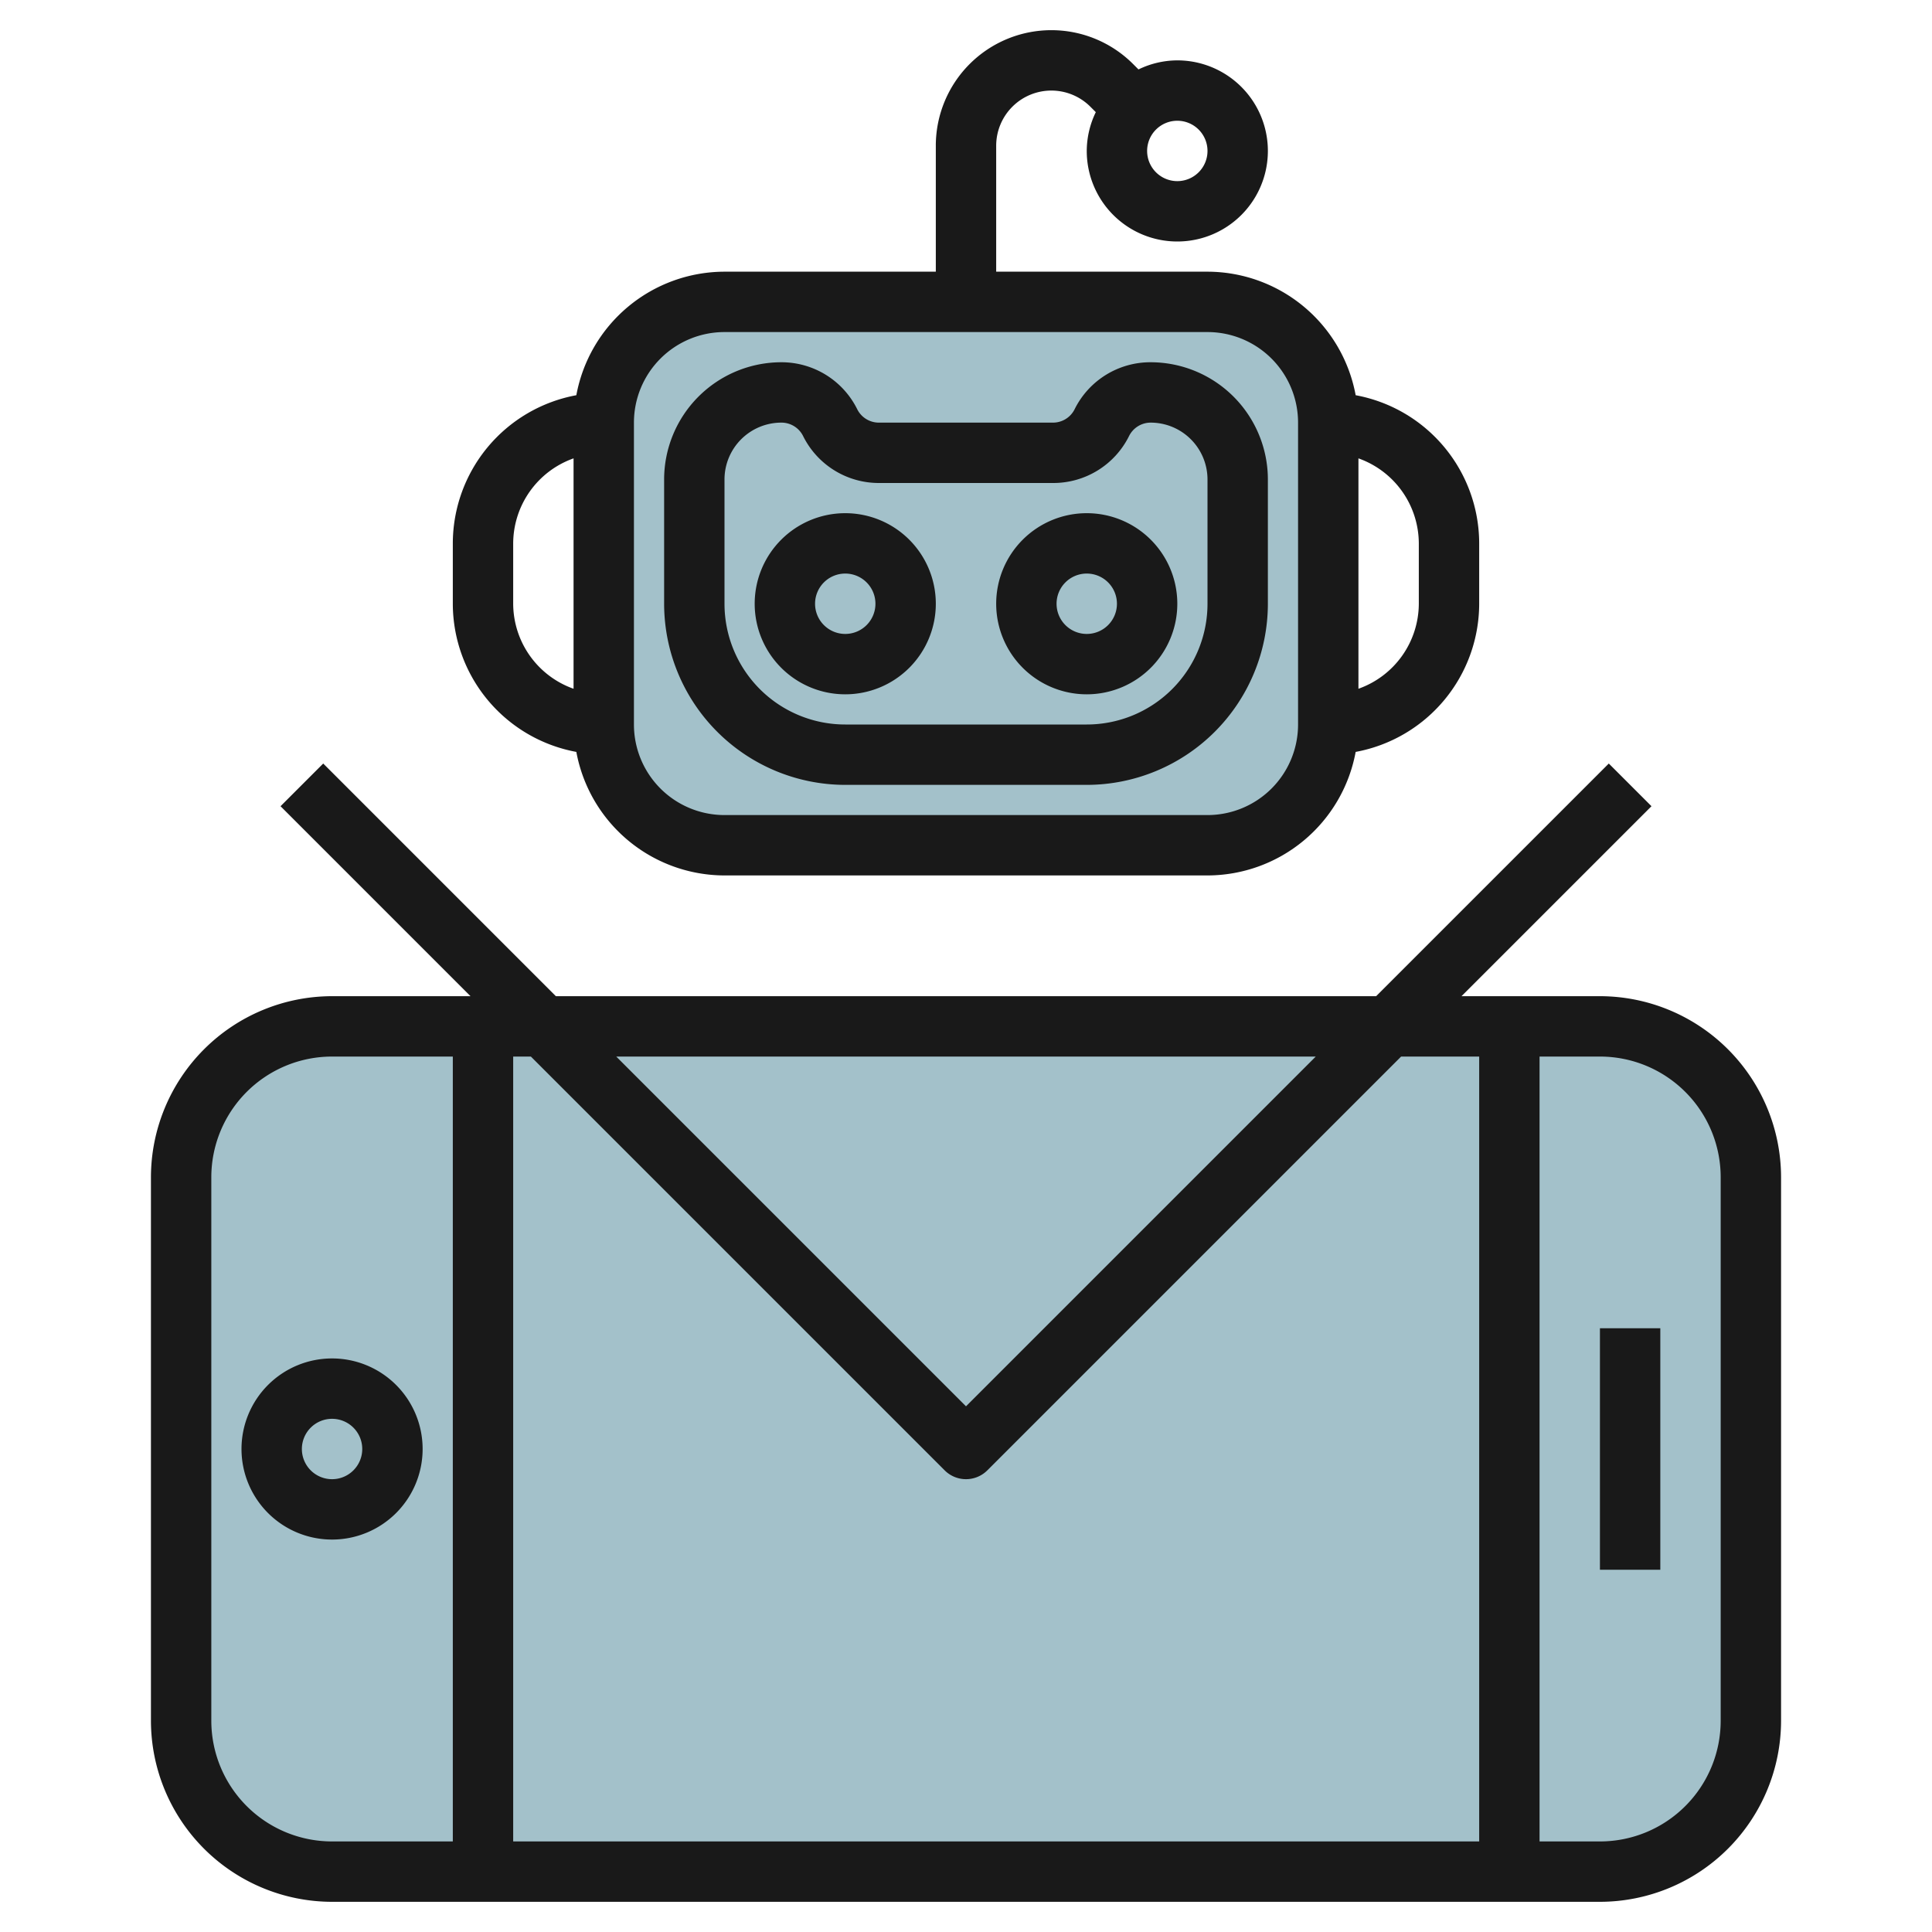
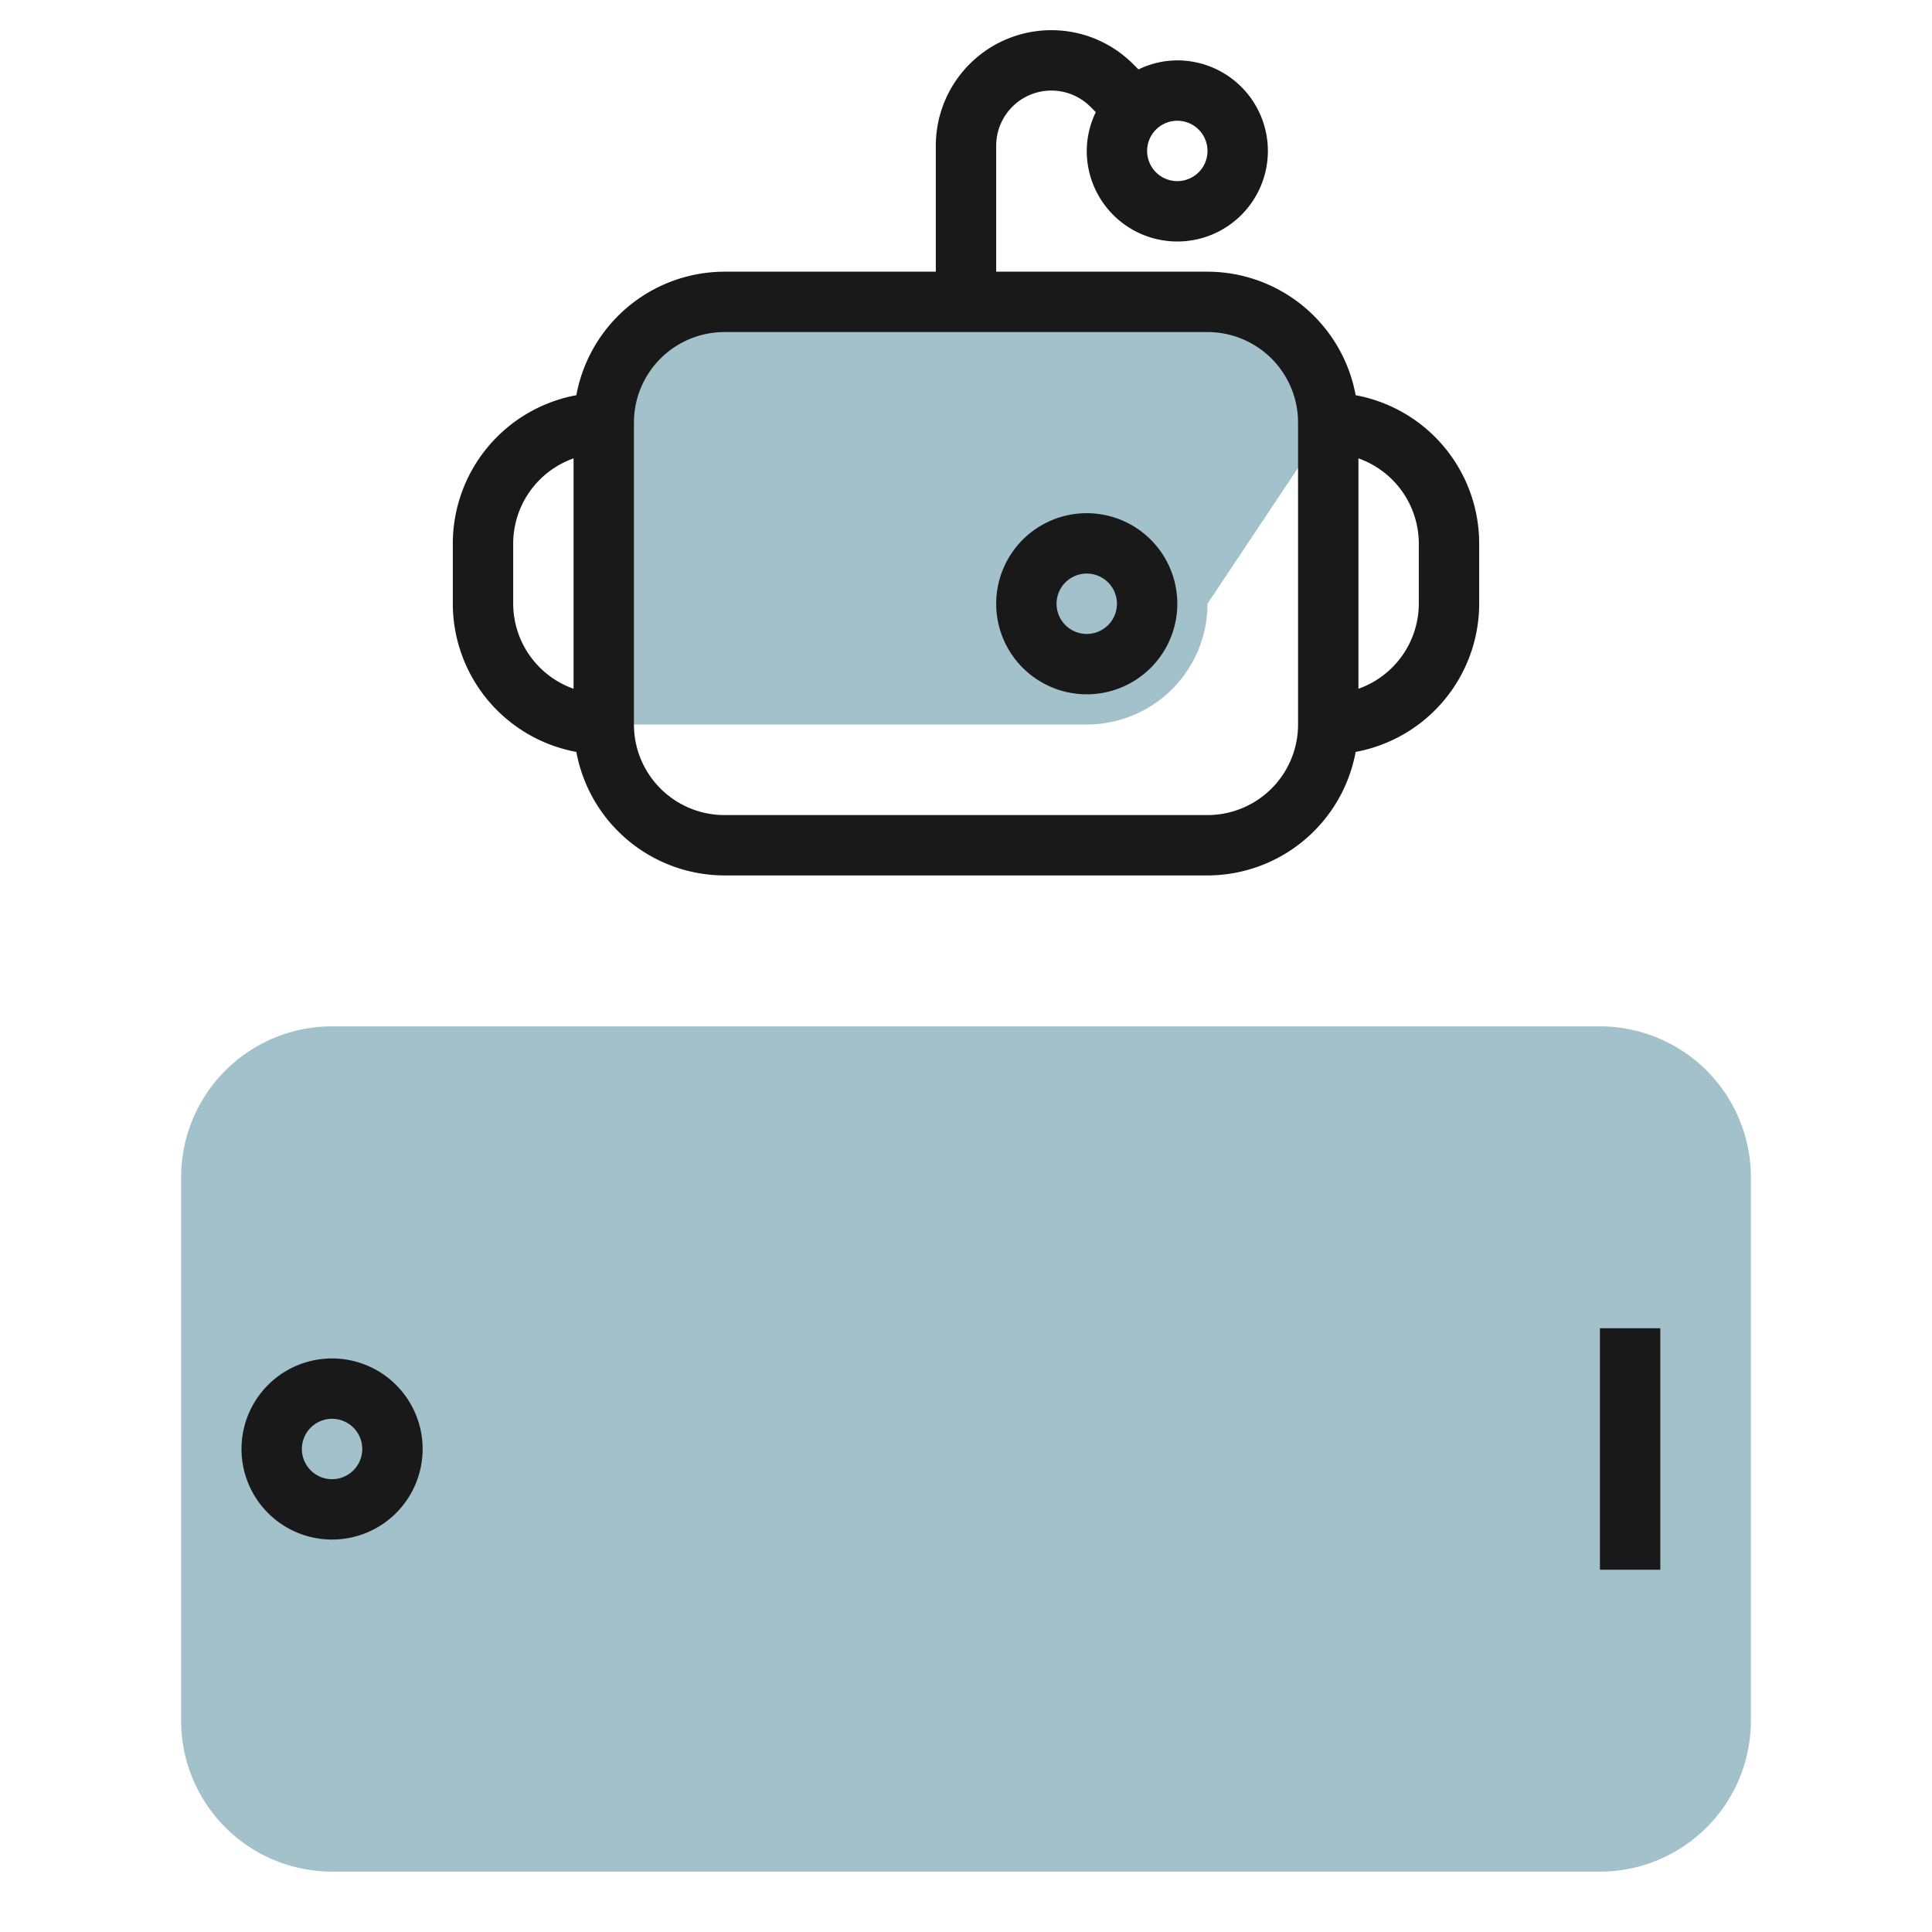
<svg xmlns="http://www.w3.org/2000/svg" id="Layer_3" height="512" viewBox="0 0 64 64" width="512" data-name="Layer 3">
-   <path d="m44 14a4 4 0 0 0 -4-4h-16a4 4 0 0 0 -4 4v10a4 4 0 0 0 4 4h16a4 4 0 0 0 4-4z" fill="#a3c1ca" />
+   <path d="m44 14a4 4 0 0 0 -4-4h-16a4 4 0 0 0 -4 4v10h16a4 4 0 0 0 4-4z" fill="#a3c1ca" />
  <path d="m58 39a5 5 0 0 0 -5-5h-42a5 5 0 0 0 -5 5v18a5 5 0 0 0 5 5h42a5 5 0 0 0 5-5z" fill="#a3c1ca" />
  <g fill="#191919">
-     <path d="m5 39v18a6.006 6.006 0 0 0 6 6h42a6.006 6.006 0 0 0 6-6v-18a6.006 6.006 0 0 0 -6-6h-4.586l6.293-6.293-1.414-1.414-7.707 7.707h-27.172l-7.707-7.707-1.414 1.414 6.293 6.293h-4.586a6.006 6.006 0 0 0 -6 6zm52 0v18a4 4 0 0 1 -4 4h-2v-26h2a4 4 0 0 1 4 4zm-8-4v26h-32v-26h.586l13.707 13.707a1 1 0 0 0 1.414 0l13.707-13.707zm-5.414 0-11.586 11.586-11.586-11.586zm-36.586 4a4 4 0 0 1 4-4h4v26h-4a4 4 0 0 1 -4-4z" />
    <path d="m11 51a3 3 0 1 0 -3-3 3 3 0 0 0 3 3zm0-4a1 1 0 1 1 -1 1 1 1 0 0 1 1-1z" />
    <path d="m53 44h2v8h-2z" />
-     <path d="m22 15.882v4.118a6.006 6.006 0 0 0 6 6h8a6.006 6.006 0 0 0 6-6v-4.118a3.886 3.886 0 0 0 -3.882-3.882 2.8 2.8 0 0 0 -2.518 1.553.8.8 0 0 1 -.723.447h-5.759a.8.8 0 0 1 -.723-.447 2.8 2.8 0 0 0 -2.513-1.553 3.886 3.886 0 0 0 -3.882 3.882zm2 0a1.884 1.884 0 0 1 1.882-1.882.8.8 0 0 1 .723.447 2.8 2.8 0 0 0 2.513 1.553h5.764a2.8 2.8 0 0 0 2.518-1.553.8.8 0 0 1 .718-.447 1.884 1.884 0 0 1 1.882 1.882v4.118a4 4 0 0 1 -4 4h-8a4 4 0 0 1 -4-4z" />
-     <path d="m28 23a3 3 0 1 0 -3-3 3 3 0 0 0 3 3zm0-4a1 1 0 1 1 -1 1 1 1 0 0 1 1-1z" />
    <path d="m36 23a3 3 0 1 0 -3-3 3 3 0 0 0 3 3zm0-4a1 1 0 1 1 -1 1 1 1 0 0 1 1-1z" />
    <path d="m39 8a3 3 0 0 0 0-6 2.969 2.969 0 0 0 -1.286.3l-.179-.179a3.828 3.828 0 0 0 -6.535 2.708v4.171h-7a5 5 0 0 0 -4.908 4.092 5 5 0 0 0 -4.092 4.908v2a5 5 0 0 0 4.092 4.908 5 5 0 0 0 4.908 4.092h16a5 5 0 0 0 4.908-4.092 5 5 0 0 0 4.092-4.908v-2a5 5 0 0 0 -4.092-4.908 5 5 0 0 0 -4.908-4.092h-7v-4.171a1.828 1.828 0 0 1 3.121-1.293l.179.179a2.968 2.968 0 0 0 -.3 1.285 3 3 0 0 0 3 3zm-22 12v-2a3 3 0 0 1 2-2.816v7.632a3 3 0 0 1 -2-2.816zm30-2v2a3 3 0 0 1 -2 2.816v-7.632a3 3 0 0 1 2 2.816zm-4-4v10a3 3 0 0 1 -3 3h-16a3 3 0 0 1 -3-3v-10a3 3 0 0 1 3-3h16a3 3 0 0 1 3 3zm-4-10a1 1 0 1 1 -1 1 1 1 0 0 1 1-1z" />
  </g>
</svg>